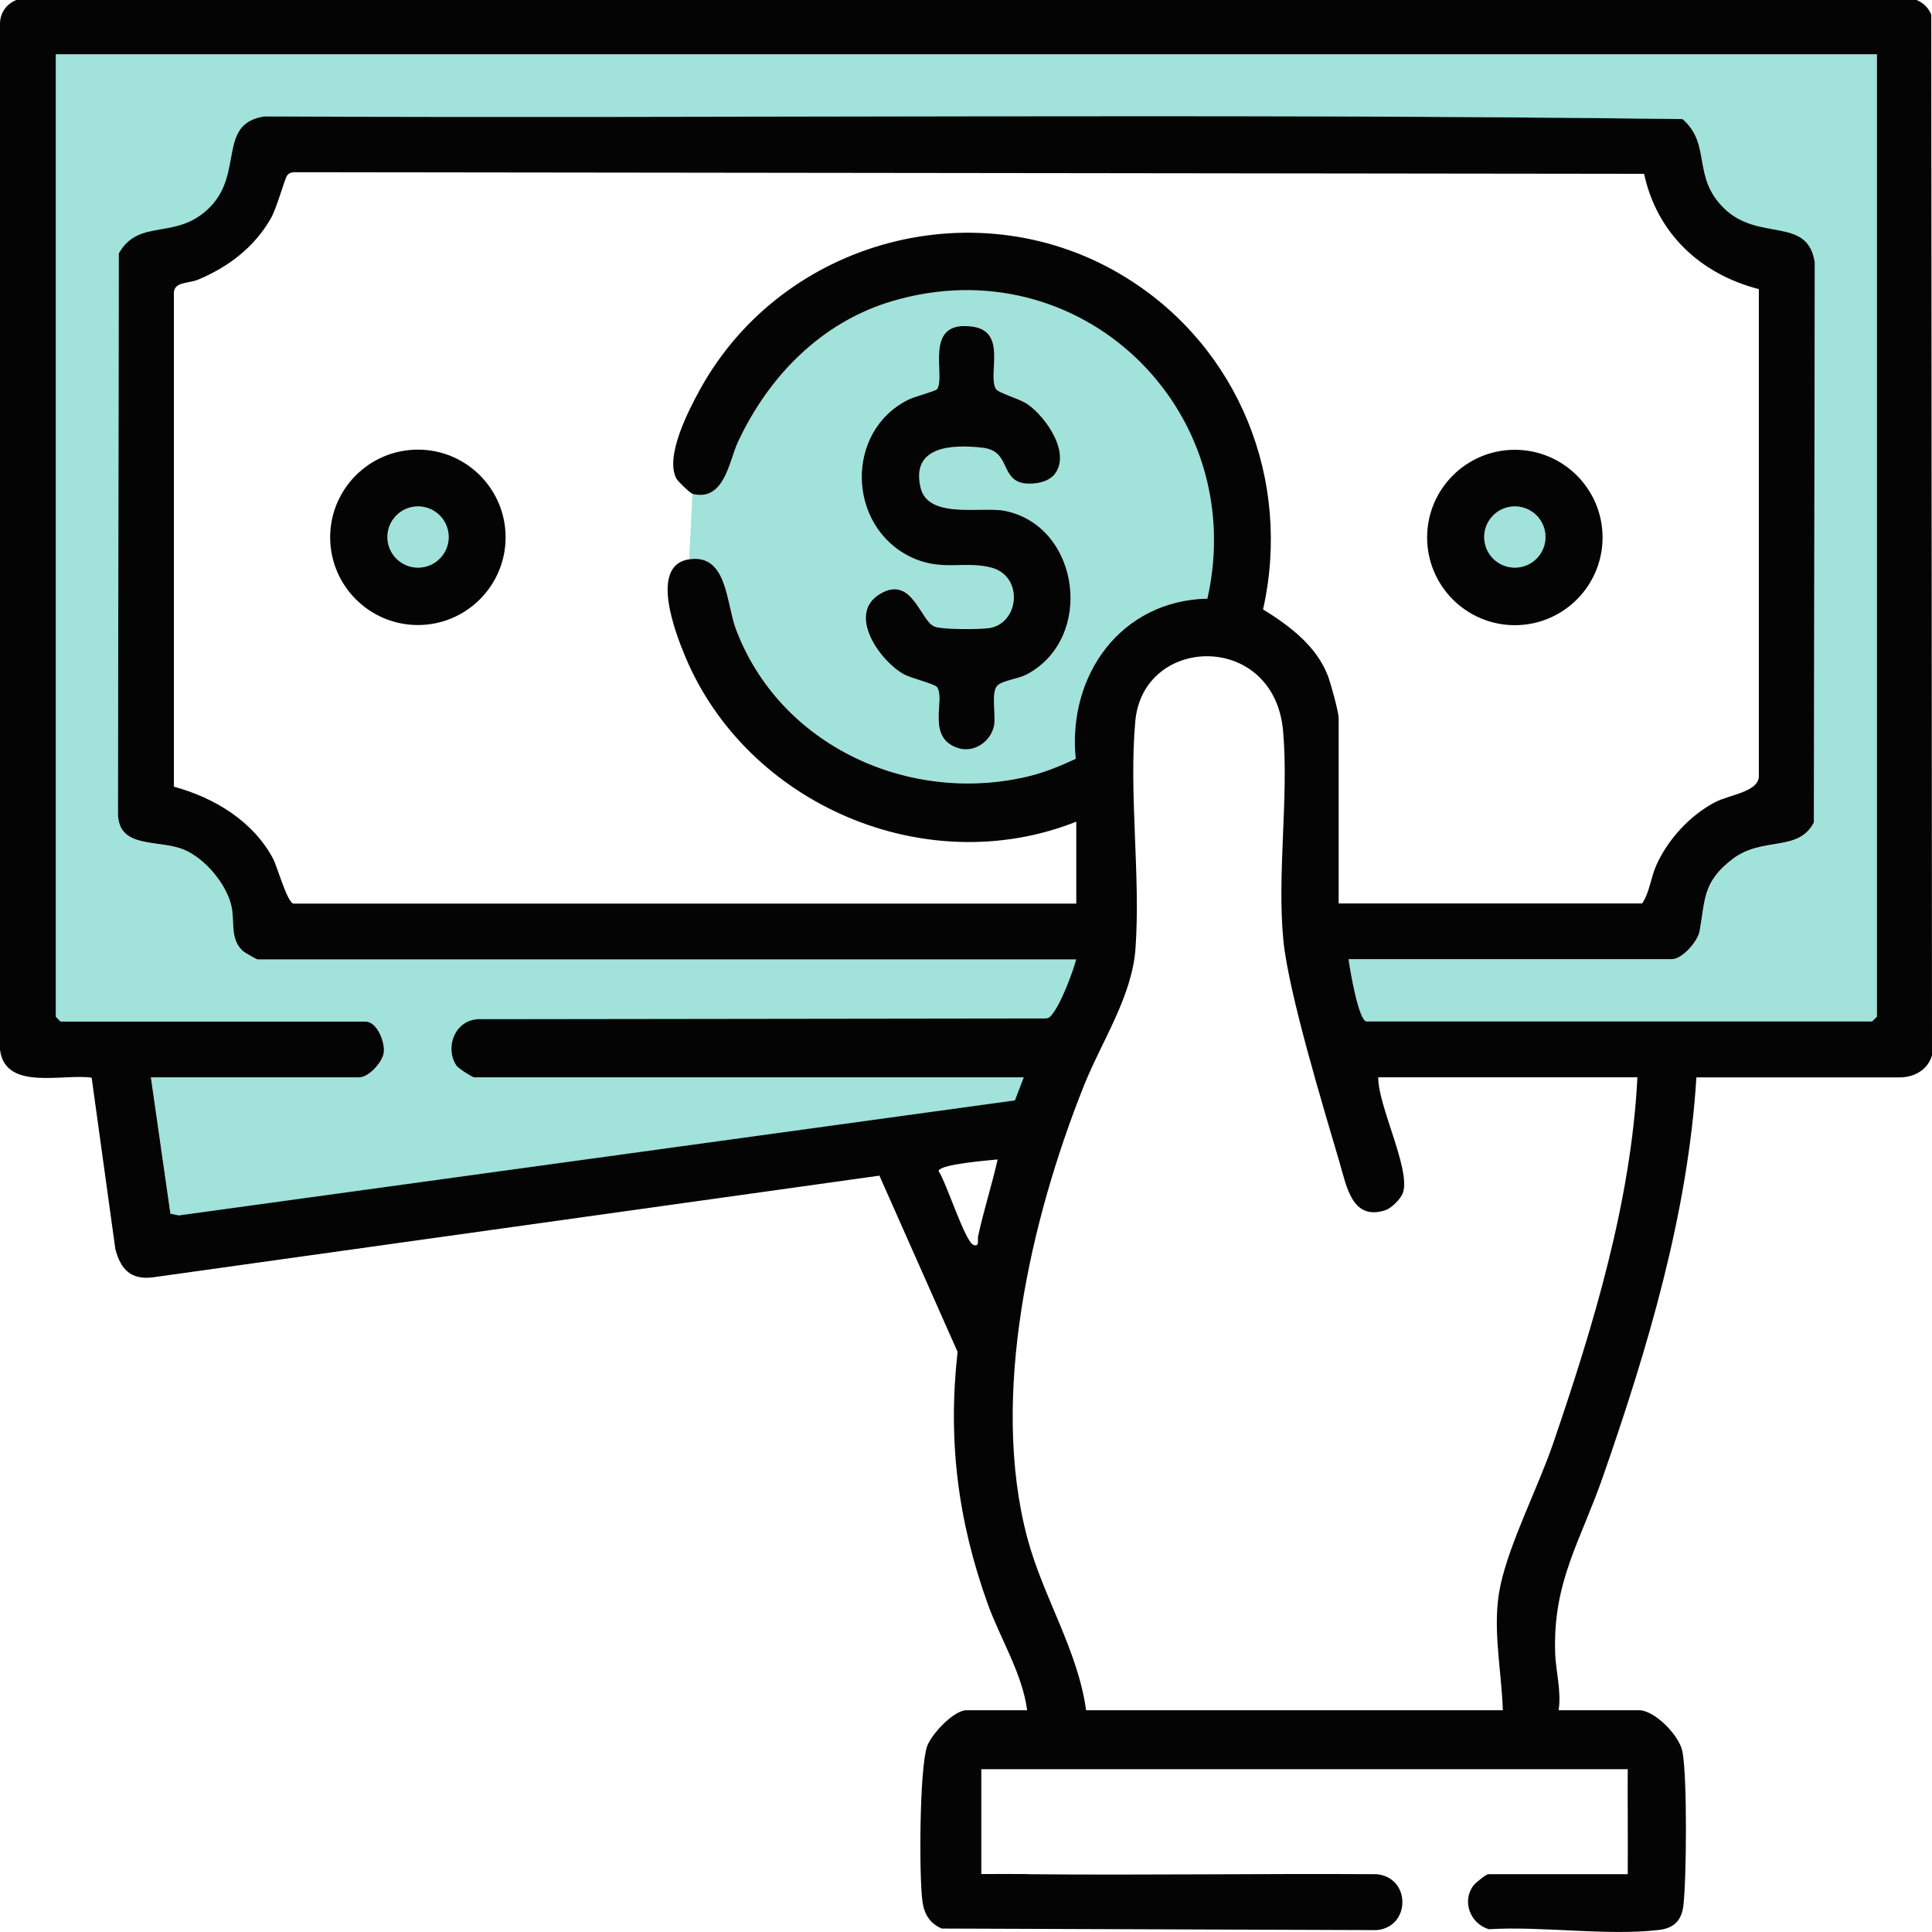
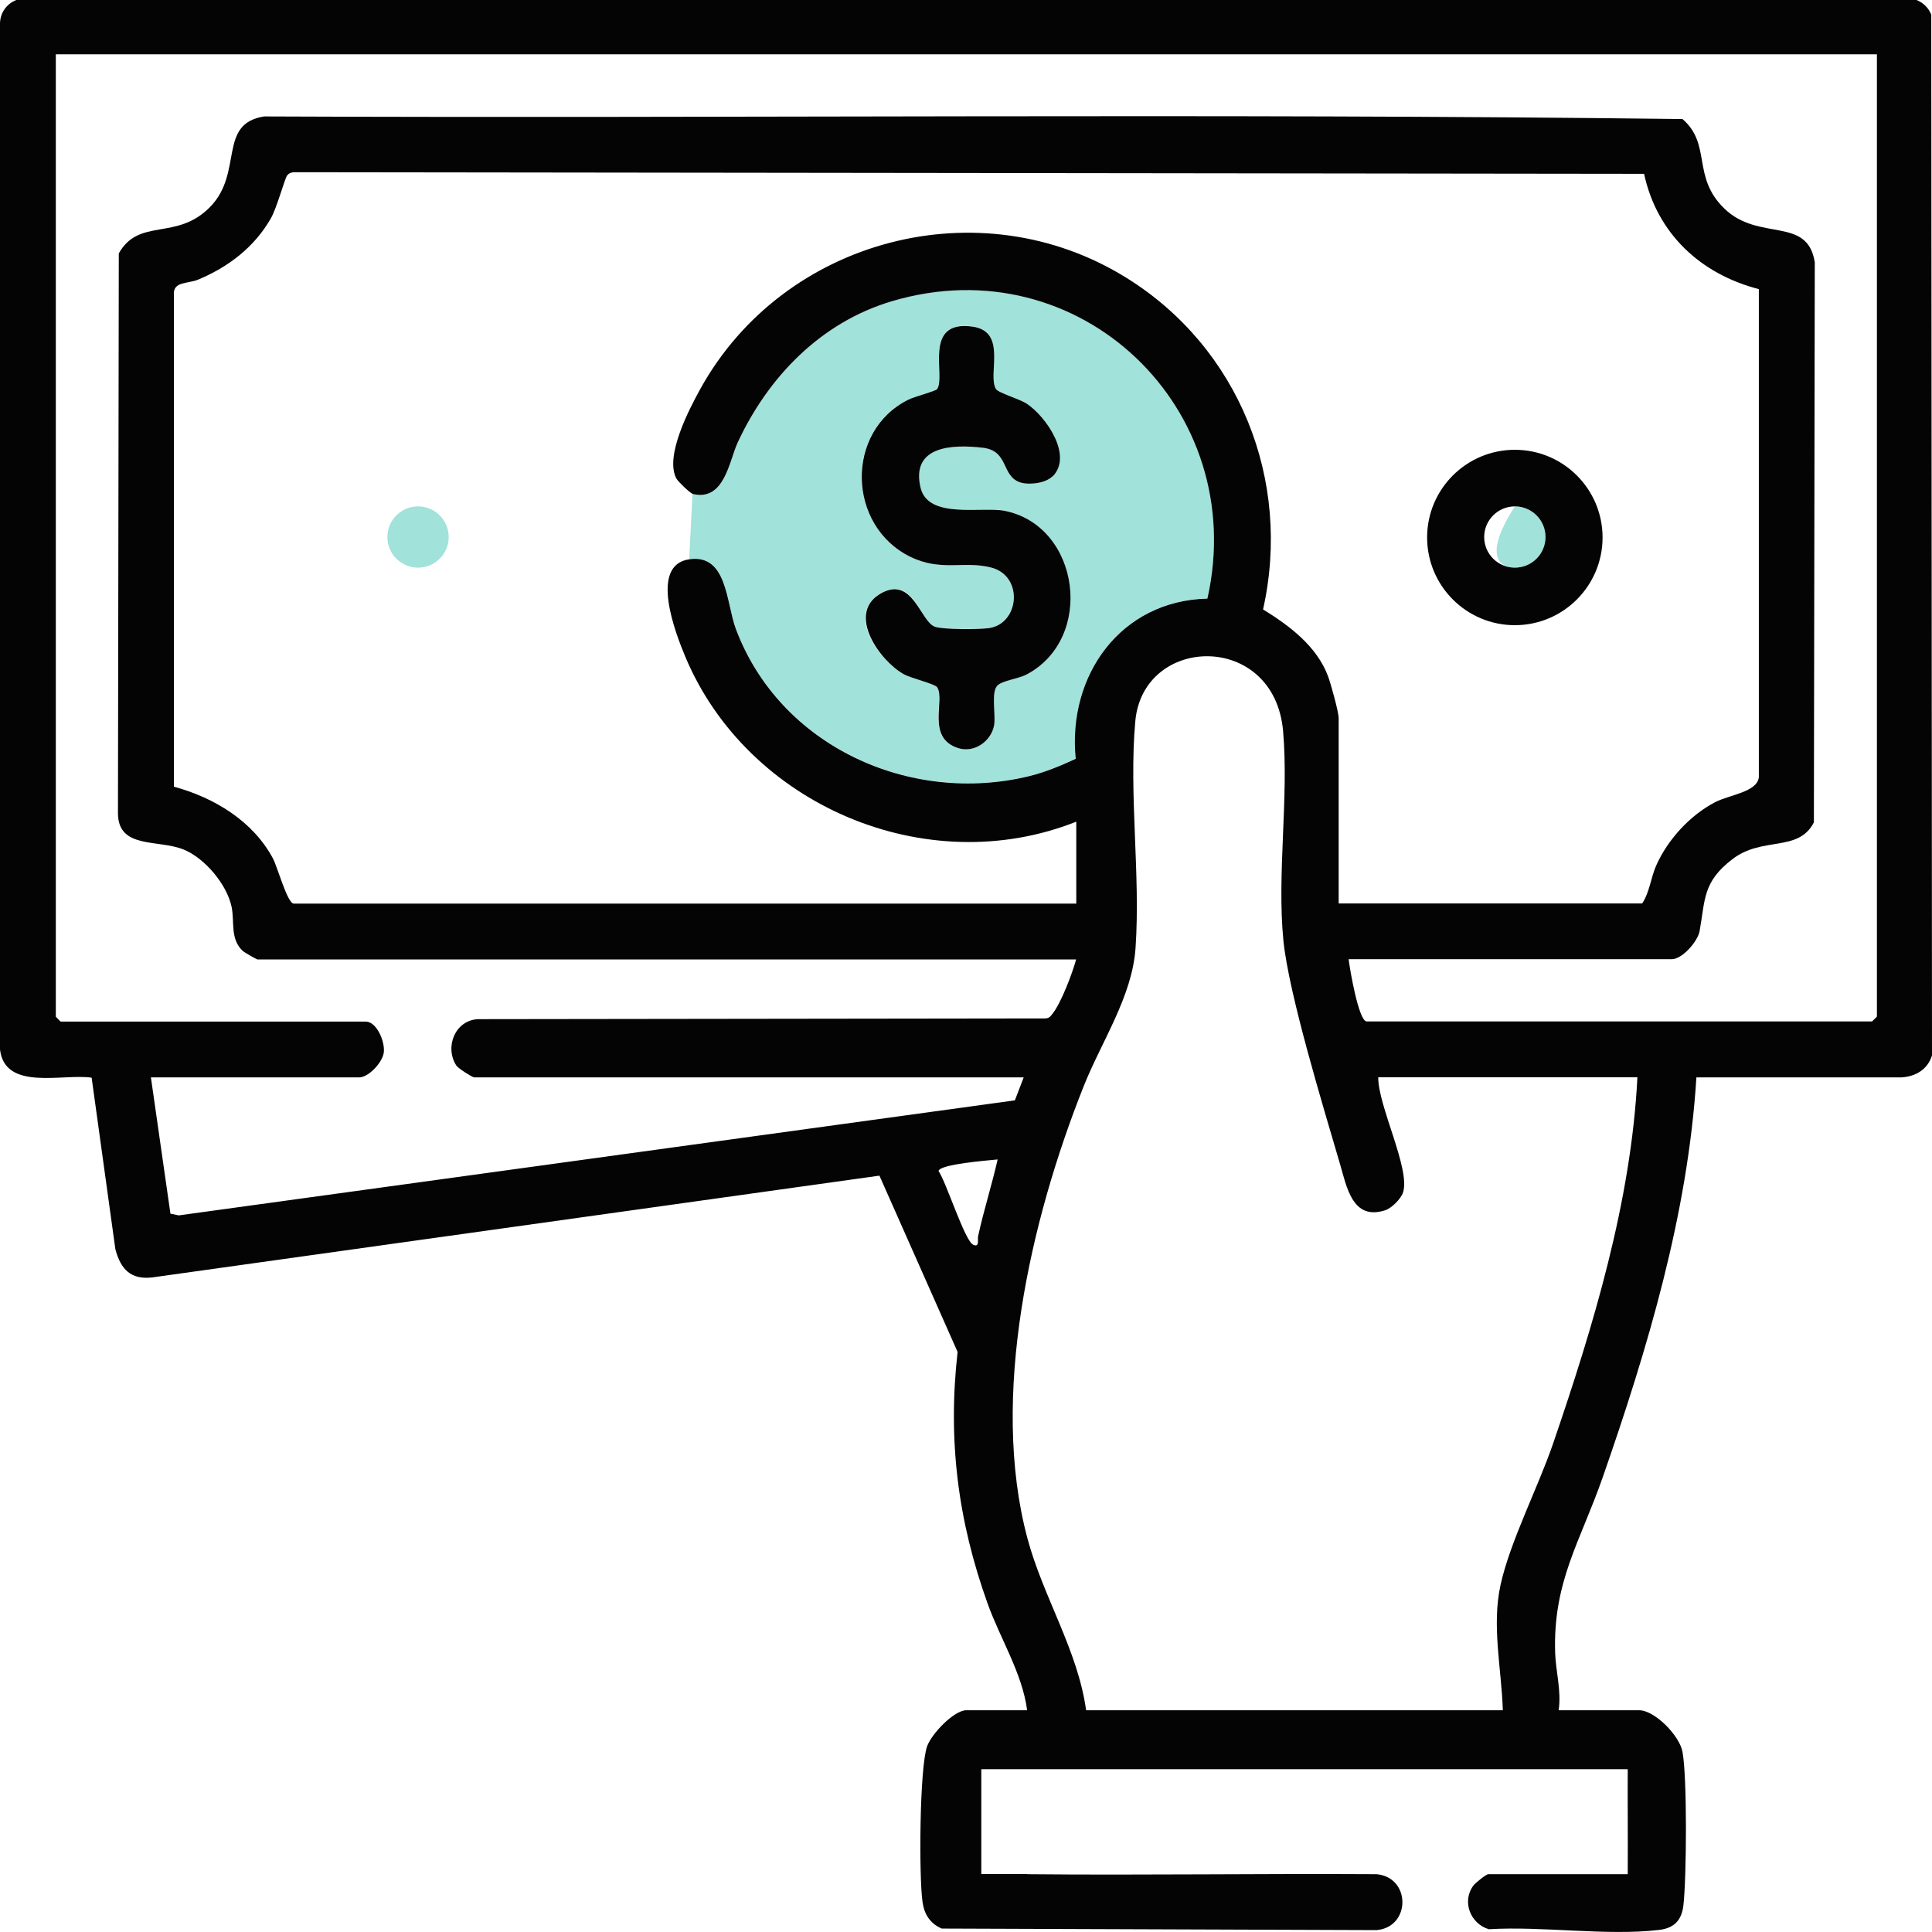
<svg xmlns="http://www.w3.org/2000/svg" width="37" height="37" viewBox="0 0 37 37" fill="none">
  <g clip-path="url(#clip0_581_1285)">
    <path d="M13.26 9.455C13.871 9.61 13.963 8.827 14.129 8.47C14.713 7.214 15.721 6.173 17.08 5.766C20.689 4.693 23.939 7.842 23.123 11.461C21.462 11.5 20.44 12.933 20.601 14.529C20.31 14.662 20.022 14.784 19.71 14.861C17.423 15.418 14.937 14.286 14.093 12.045C13.905 11.541 13.93 10.603 13.199 10.708L13.262 9.452L13.26 9.455ZM20.155 9.123C20.551 8.727 20.031 7.98 19.665 7.731C19.524 7.634 19.117 7.523 19.07 7.446C18.904 7.172 19.294 6.35 18.627 6.253C17.656 6.112 18.118 7.205 17.944 7.449C17.916 7.487 17.509 7.593 17.393 7.651C16.177 8.257 16.219 10.063 17.426 10.658C18.021 10.952 18.453 10.73 18.979 10.866C19.599 11.026 19.524 11.934 18.943 12.025C18.757 12.056 18.071 12.056 17.905 12C17.622 11.906 17.489 10.982 16.845 11.375C16.2 11.768 16.839 12.653 17.309 12.911C17.451 12.988 17.899 13.093 17.944 13.157C18.104 13.398 17.722 14.128 18.348 14.325C18.66 14.424 18.99 14.186 19.037 13.876C19.07 13.672 18.973 13.251 19.101 13.124C19.195 13.033 19.505 12.994 19.649 12.919C20.972 12.23 20.684 10.075 19.244 9.781C18.799 9.69 17.766 9.947 17.625 9.33C17.442 8.533 18.245 8.506 18.821 8.572C19.328 8.63 19.167 9.117 19.538 9.236C19.715 9.292 20.02 9.253 20.152 9.12L20.155 9.123Z" fill="#00AF9A" fill-opacity="0.37" />
    <path d="M20.155 9.123C20.025 9.253 19.718 9.294 19.541 9.239C19.17 9.12 19.328 8.636 18.824 8.575C18.248 8.508 17.445 8.533 17.628 9.333C17.769 9.953 18.802 9.693 19.247 9.784C20.687 10.077 20.975 12.233 19.651 12.922C19.508 12.996 19.198 13.035 19.103 13.127C18.976 13.251 19.07 13.674 19.04 13.879C18.99 14.189 18.663 14.427 18.35 14.327C17.727 14.128 18.11 13.4 17.946 13.16C17.902 13.096 17.453 12.991 17.312 12.914C16.845 12.656 16.216 11.762 16.847 11.378C17.478 10.993 17.625 11.912 17.907 12.003C18.071 12.059 18.757 12.056 18.945 12.028C19.527 11.937 19.604 11.029 18.982 10.869C18.456 10.733 18.024 10.954 17.429 10.661C16.222 10.066 16.18 8.259 17.395 7.654C17.512 7.595 17.919 7.49 17.946 7.452C18.121 7.208 17.658 6.115 18.63 6.256C19.297 6.353 18.907 7.175 19.073 7.449C19.12 7.526 19.524 7.637 19.668 7.734C20.034 7.98 20.554 8.727 20.158 9.126L20.155 9.123Z" fill="#040404" />
    <path d="M19.671 35.893C21.902 35.915 24.133 35.879 26.364 35.893C27.023 35.954 27.021 36.906 26.364 36.964L18.035 36.934C17.811 36.837 17.7 36.66 17.667 36.422C17.598 35.935 17.609 33.862 17.755 33.444C17.838 33.209 18.267 32.753 18.508 32.753H19.671C19.577 32.042 19.153 31.378 18.915 30.713C18.345 29.125 18.148 27.584 18.339 25.891L16.842 22.515L2.923 24.463C2.5 24.515 2.309 24.302 2.209 23.921L1.755 20.639C1.207 20.556 0.094 20.902 0 20.099V0.443C0.006 0.238 0.13 0.072 0.313 0H36.704C36.834 0.053 36.936 0.152 36.986 0.282L37 20.213C36.917 20.481 36.687 20.617 36.416 20.633H32.488C32.325 23.254 31.552 25.83 30.694 28.292C30.262 29.529 29.739 30.29 29.783 31.657C29.794 32.003 29.905 32.385 29.85 32.753H31.389C31.691 32.753 32.167 33.24 32.222 33.552C32.313 34.045 32.3 35.96 32.239 36.491C32.205 36.779 32.059 36.928 31.768 36.961C30.769 37.078 29.537 36.884 28.513 36.947C28.158 36.842 27.992 36.413 28.216 36.112C28.255 36.059 28.463 35.893 28.502 35.893H31.173C31.173 35.517 31.176 35.138 31.173 34.761C31.17 34.468 31.173 34.175 31.173 33.882H18.793V35.89C19.087 35.89 19.38 35.888 19.674 35.89L19.671 35.893ZM35.945 1.04H1.069V19.471C1.069 19.471 1.157 19.565 1.163 19.565H7.006C7.214 19.565 7.377 19.95 7.35 20.157C7.325 20.348 7.059 20.633 6.879 20.633H2.89L3.264 23.243L3.424 23.276L19.436 21.073L19.605 20.633H9.08C9.049 20.633 8.775 20.462 8.739 20.406C8.512 20.055 8.712 19.538 9.157 19.518L20.014 19.504C20.095 19.504 20.122 19.46 20.164 19.405C20.327 19.195 20.537 18.638 20.609 18.375H4.933C4.916 18.375 4.681 18.24 4.653 18.215C4.401 17.985 4.496 17.653 4.435 17.366C4.343 16.934 3.923 16.436 3.518 16.27C3.028 16.071 2.267 16.264 2.259 15.581L2.275 4.853C2.666 4.159 3.383 4.621 4.025 3.962C4.667 3.304 4.163 2.371 5.058 2.23C14.11 2.269 23.178 2.167 32.222 2.28C32.784 2.767 32.394 3.384 33.022 3.993C33.686 4.637 34.614 4.131 34.755 5.022L34.738 15.75C34.439 16.328 33.756 16.012 33.18 16.452C32.604 16.892 32.659 17.23 32.549 17.833C32.513 18.032 32.214 18.37 32.017 18.37H25.828C25.85 18.561 26.021 19.562 26.174 19.562H35.851C35.851 19.562 35.945 19.474 35.945 19.468V1.04ZM13.26 9.455C13.218 9.444 12.983 9.222 12.953 9.164C12.728 8.738 13.193 7.844 13.415 7.443C15.007 4.571 18.766 3.575 21.573 5.321C23.724 6.657 24.745 9.192 24.189 11.671C24.692 11.981 25.218 12.374 25.434 12.952C25.487 13.096 25.637 13.633 25.637 13.755V17.302H31.45C31.594 17.083 31.613 16.812 31.721 16.569C31.942 16.076 32.363 15.617 32.842 15.365C33.113 15.221 33.648 15.174 33.684 14.886V5.537C32.565 5.249 31.732 4.469 31.486 3.329L5.683 3.298C5.611 3.298 5.545 3.298 5.498 3.362C5.451 3.426 5.304 3.976 5.188 4.181C4.872 4.734 4.371 5.116 3.79 5.357C3.596 5.437 3.308 5.385 3.33 5.65V15.066C4.1 15.274 4.847 15.725 5.229 16.444C5.312 16.602 5.506 17.305 5.625 17.305H20.612V15.736C17.73 16.881 14.309 15.409 13.124 12.576C12.939 12.133 12.427 10.824 13.199 10.711C13.93 10.603 13.905 11.544 14.093 12.047C14.937 14.291 17.423 15.42 19.71 14.864C20.023 14.787 20.313 14.665 20.601 14.532C20.441 12.936 21.462 11.502 23.123 11.464C23.937 7.844 20.687 4.696 17.08 5.769C15.721 6.173 14.713 7.216 14.129 8.472C13.963 8.829 13.874 9.612 13.26 9.458V9.455ZM26.395 20.633C26.389 21.173 27.012 22.385 26.871 22.833C26.832 22.958 26.65 23.14 26.525 23.179C25.894 23.381 25.789 22.717 25.659 22.28C25.346 21.209 24.684 19.045 24.579 18.018C24.452 16.74 24.684 15.285 24.573 14.004C24.407 12.089 21.888 12.153 21.742 13.816C21.617 15.196 21.844 16.757 21.747 18.154C21.683 19.087 21.099 19.936 20.753 20.805C19.735 23.362 18.954 26.746 19.674 29.452C19.973 30.578 20.643 31.604 20.8 32.753H28.781C28.756 31.961 28.565 31.134 28.737 30.354C28.917 29.529 29.454 28.489 29.742 27.65C30.511 25.404 31.239 23.013 31.358 20.631H26.395V20.633ZM19.104 22.205C18.926 22.224 17.999 22.294 17.974 22.426C18.123 22.642 18.475 23.76 18.636 23.837C18.763 23.901 18.721 23.73 18.73 23.683C18.838 23.184 18.993 22.703 19.106 22.205H19.104Z" fill="#040404" />
-     <path d="M35.945 1.04V19.471C35.945 19.471 35.857 19.565 35.851 19.565H26.173C26.021 19.565 25.849 18.564 25.827 18.373H32.017C32.214 18.373 32.51 18.035 32.548 17.836C32.659 17.233 32.615 16.887 33.18 16.455C33.744 16.024 34.439 16.331 34.738 15.752L34.755 5.025C34.614 4.134 33.686 4.64 33.022 3.996C32.396 3.387 32.787 2.77 32.222 2.283C23.178 2.169 14.109 2.272 5.057 2.233C4.163 2.377 4.673 3.301 4.025 3.965C3.377 4.629 2.668 4.162 2.275 4.856L2.259 15.584C2.264 16.267 3.028 16.073 3.518 16.273C3.922 16.436 4.343 16.937 4.435 17.368C4.495 17.653 4.404 17.985 4.653 18.218C4.681 18.243 4.916 18.378 4.933 18.378H20.612C20.54 18.641 20.327 19.197 20.166 19.408C20.122 19.463 20.097 19.507 20.017 19.507L9.16 19.521C8.714 19.54 8.518 20.058 8.742 20.409C8.775 20.462 9.052 20.636 9.082 20.636H19.607L19.438 21.076L3.427 23.279L3.266 23.245L2.893 20.636H6.882C7.062 20.636 7.327 20.351 7.352 20.16C7.38 19.953 7.217 19.568 7.009 19.568H1.162C1.162 19.568 1.068 19.48 1.068 19.474V1.04H35.945Z" fill="#00AF9A" fill-opacity="0.37" />
    <path d="M30.691 10.293C30.691 11.22 29.938 11.973 29.011 11.973C28.084 11.973 27.331 11.22 27.331 10.293C27.331 9.366 28.084 8.614 29.011 8.614C29.938 8.614 30.691 9.366 30.691 10.293ZM29.598 10.285C29.598 9.961 29.335 9.698 29.011 9.698C28.687 9.698 28.424 9.961 28.424 10.285C28.424 10.609 28.687 10.871 29.011 10.871C29.335 10.871 29.598 10.609 29.598 10.285Z" fill="#040404" />
-     <path d="M29.011 10.871C29.335 10.871 29.598 10.609 29.598 10.285C29.598 9.961 29.335 9.698 29.011 9.698C28.687 9.698 28.424 9.961 28.424 10.285C28.424 10.609 28.687 10.871 29.011 10.871Z" fill="#00AF9A" fill-opacity="0.37" />
-     <path d="M9.683 10.29C9.683 11.217 8.93 11.97 8.003 11.97C7.076 11.97 6.323 11.217 6.323 10.29C6.323 9.363 7.076 8.611 8.003 8.611C8.93 8.611 9.683 9.363 9.683 10.29ZM8.593 10.285C8.593 9.961 8.33 9.698 8.006 9.698C7.682 9.698 7.419 9.961 7.419 10.285C7.419 10.608 7.682 10.871 8.006 10.871C8.33 10.871 8.593 10.608 8.593 10.285Z" fill="#040404" />
+     <path d="M29.011 10.871C29.335 10.871 29.598 10.609 29.598 10.285C29.598 9.961 29.335 9.698 29.011 9.698C28.424 10.609 28.687 10.871 29.011 10.871Z" fill="#00AF9A" fill-opacity="0.37" />
    <path d="M8.006 10.871C8.33 10.871 8.593 10.609 8.593 10.285C8.593 9.961 8.33 9.698 8.006 9.698C7.682 9.698 7.419 9.961 7.419 10.285C7.419 10.609 7.682 10.871 8.006 10.871Z" fill="#00AF9A" fill-opacity="0.37" />
  </g>
  <defs>
    <clipPath id="clip0_581_1285">
      <rect width="37" height="37" fill="white" />
    </clipPath>
  </defs>
</svg>